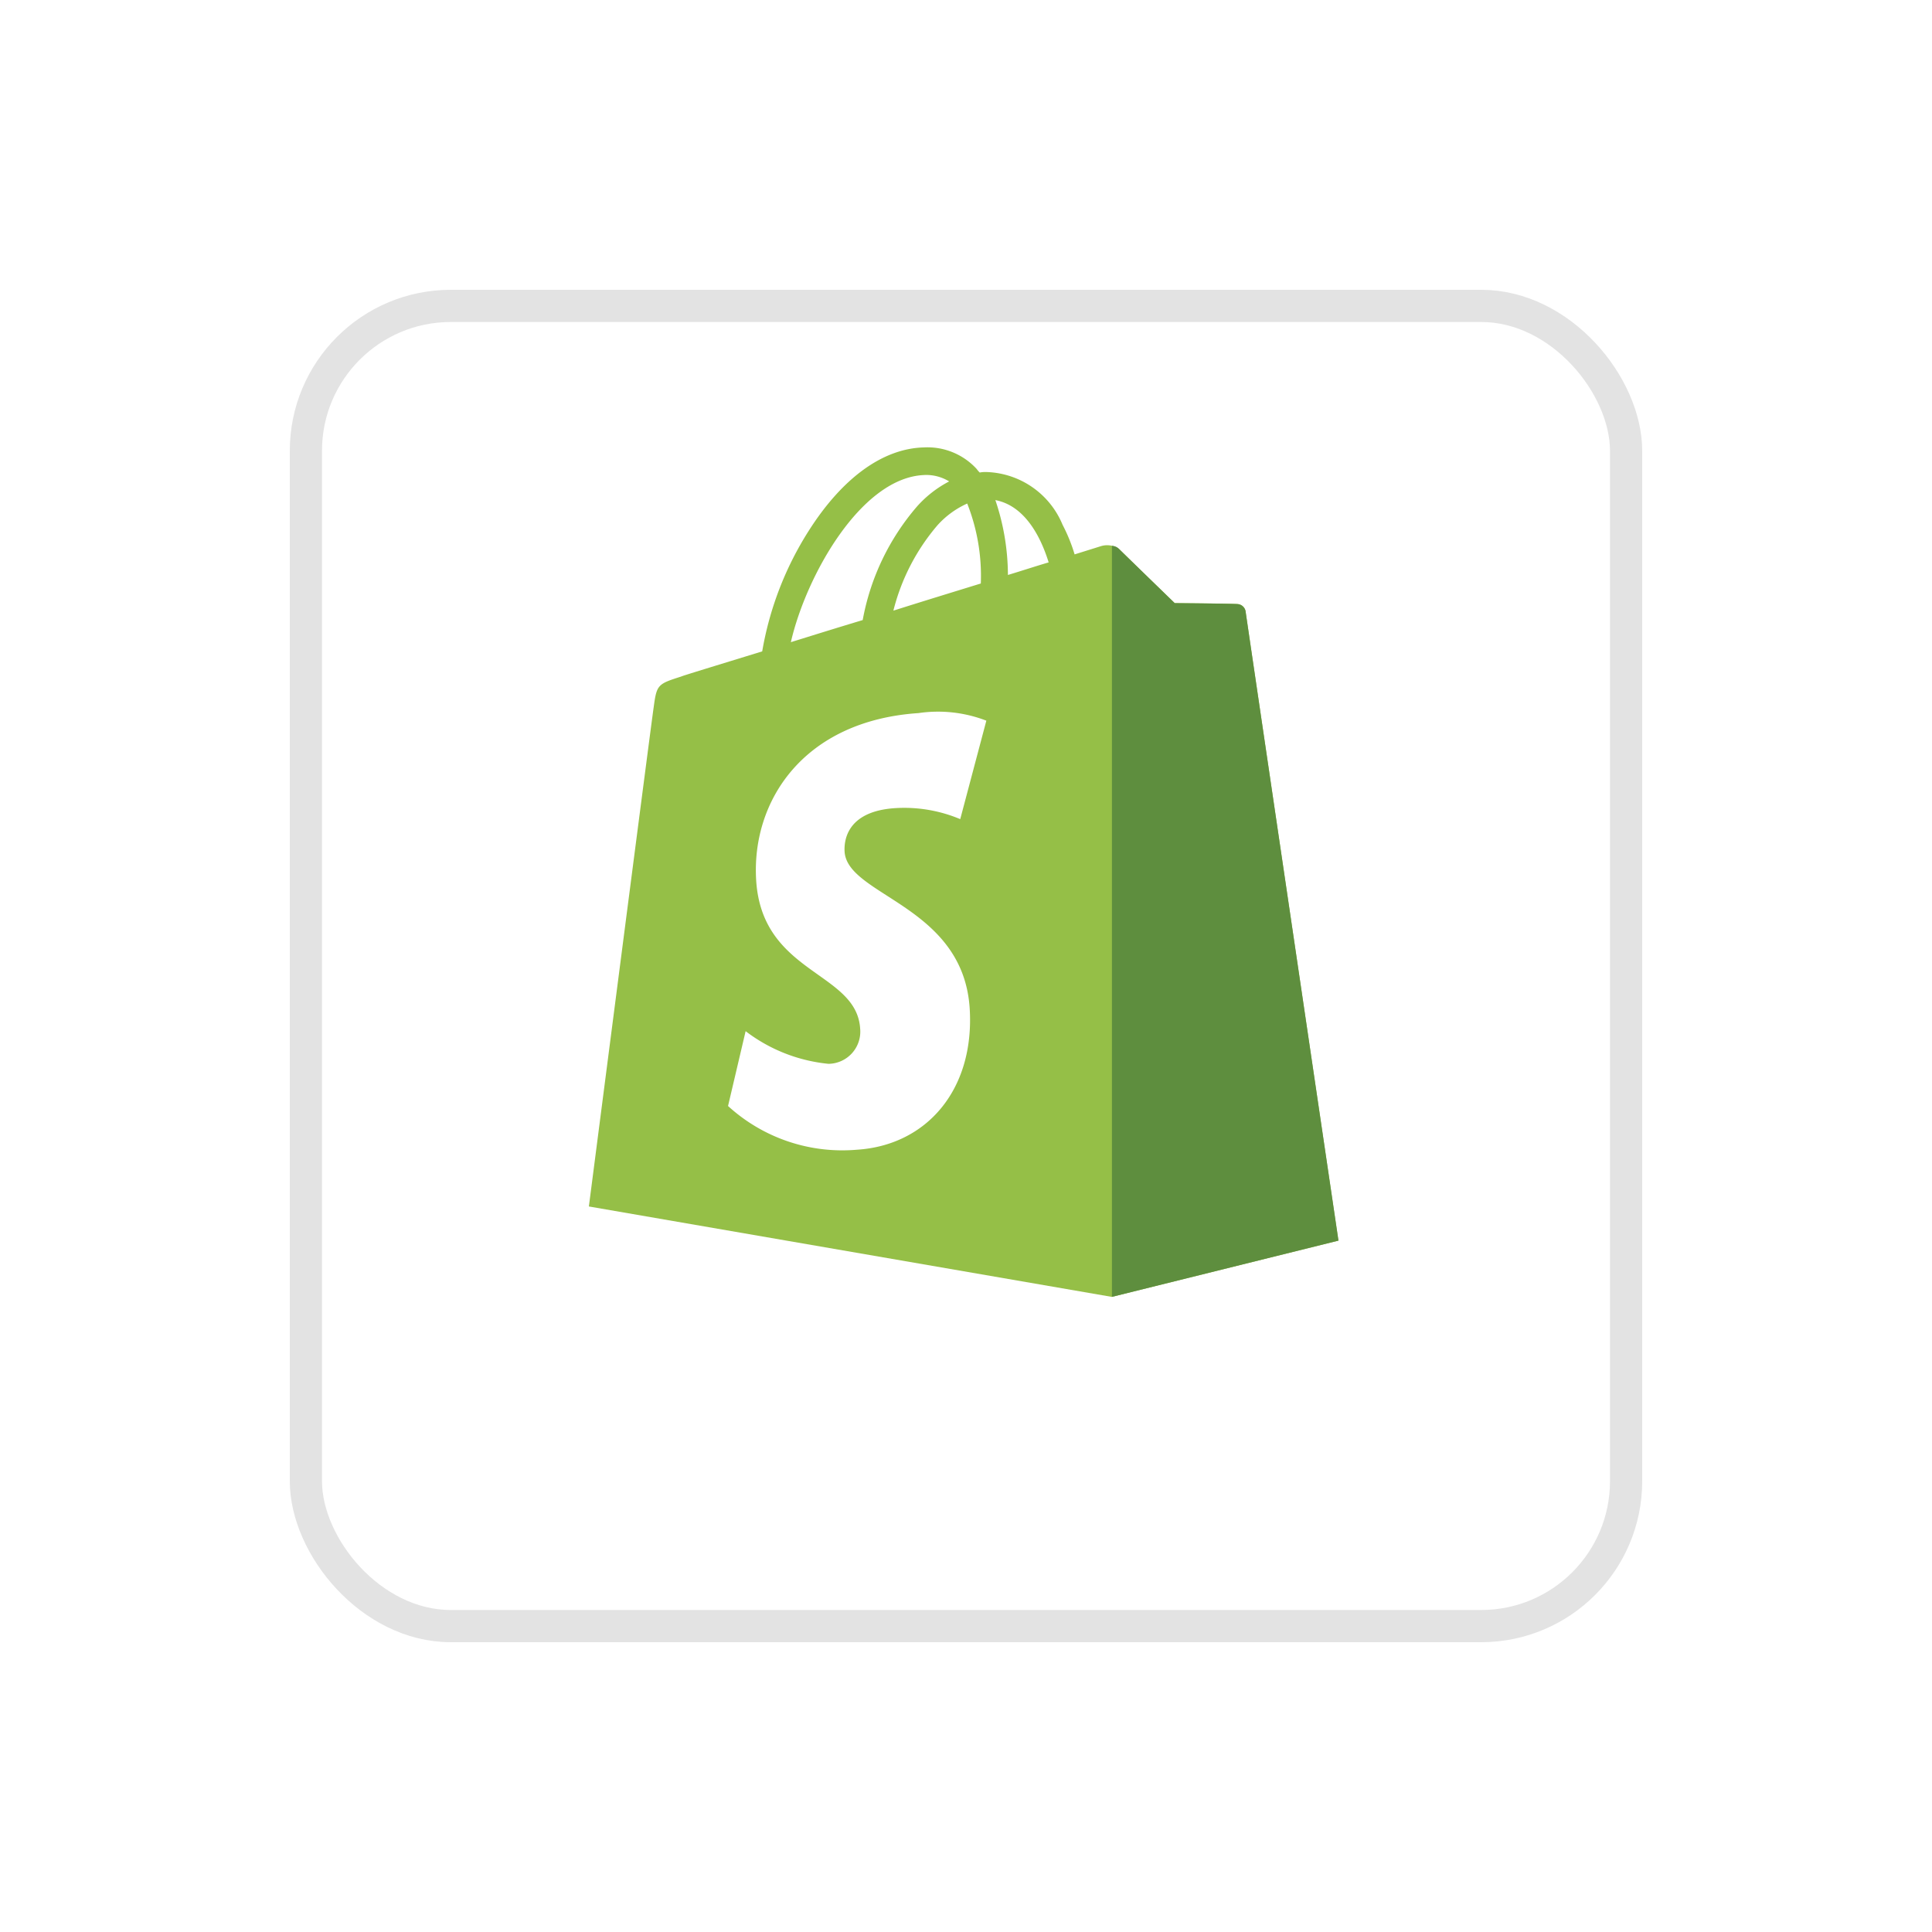
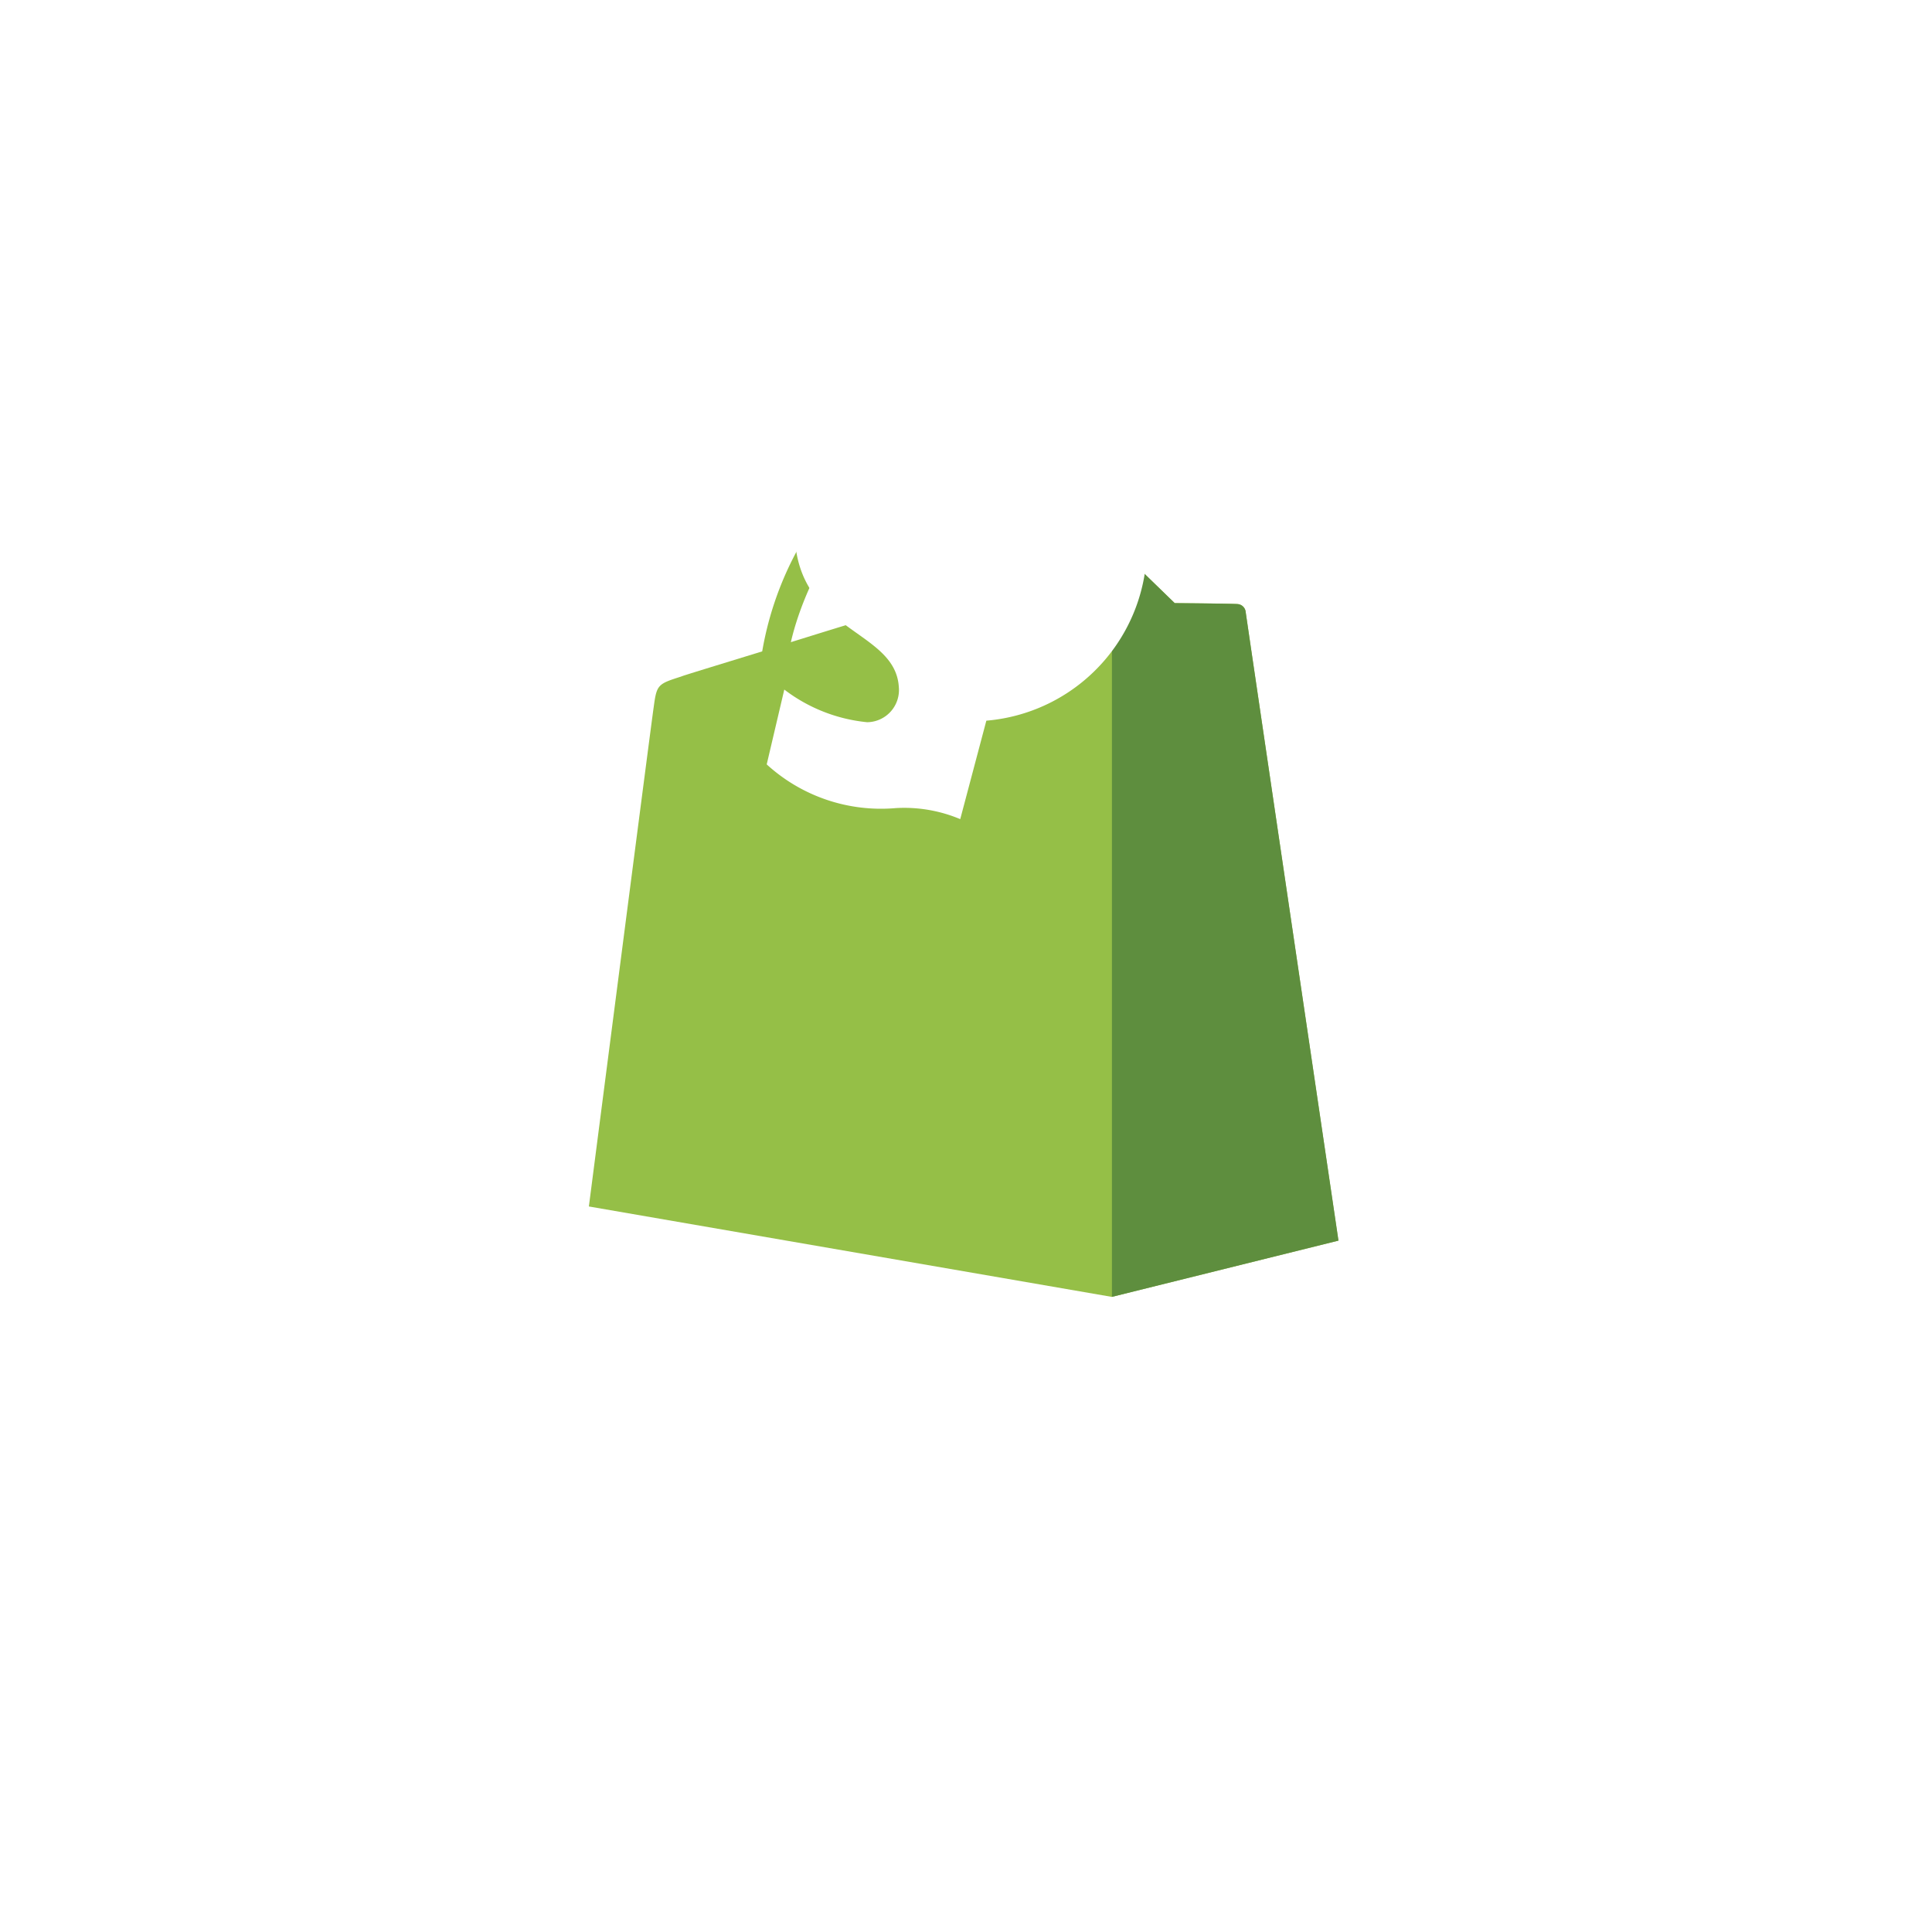
<svg xmlns="http://www.w3.org/2000/svg" width="60" height="60" viewBox="0 0 60 60">
  <defs>
    <filter id="Rechteck_235" x="0" y="0" width="60" height="60" filterUnits="userSpaceOnUse">
      <feOffset dy="3" input="SourceAlpha" />
      <feGaussianBlur stdDeviation="3" result="blur" />
      <feFlood flood-color="#1630be" flood-opacity="0.161" />
      <feComposite operator="in" in2="blur" />
      <feComposite in="SourceGraphic" />
    </filter>
  </defs>
  <g id="Gruppe_6972" data-name="Gruppe 6972" transform="translate(20908 4215)">
    <g transform="matrix(1, 0, 0, 1, -20908, -4215)" filter="url(#Rechteck_235)">
      <g id="Rechteck_235-2" data-name="Rechteck 235" transform="translate(9 6)" fill="#fff" stroke="#e3e3e3" stroke-width="1">
        <rect width="42" height="42" rx="5" stroke="none" />
-         <rect x="0.5" y="0.5" width="41" height="41" rx="4.5" fill="none" />
      </g>
    </g>
    <g id="Gruppe_6967" data-name="Gruppe 6967" transform="translate(-20889.709 -4201.107)">
      <path id="Pfad_17194" data-name="Pfad 17194" d="M-1146.035,1886.67a.263.263,0,0,0-.234-.218c-.094-.016-1.966-.031-1.966-.031s-1.576-1.529-1.732-1.685a.656.656,0,0,0-.577-.078l-.8.25a5.214,5.214,0,0,0-.374-.92,2.646,2.646,0,0,0-2.372-1.638.888.888,0,0,0-.2.016.684.684,0,0,1-.094-.109,2.07,2.07,0,0,0-1.638-.671c-1.279.031-2.543.952-3.589,2.605a10.166,10.166,0,0,0-1.435,3.729c-1.467.452-2.5.765-2.512.78-.733.234-.764.25-.858.952-.078.515-2.013,15.507-2.013,15.507l16.241,2.808,7.036-1.747S-1146.019,1886.8-1146.035,1886.67Zm-6.116-1.513c-.375.109-.8.25-1.264.39a7.323,7.323,0,0,0-.39-2.325C-1152.821,1883.41-1152.353,1884.5-1152.15,1885.157Zm-2.106.655c-.858.265-1.779.546-2.715.843A6.505,6.505,0,0,1-1155.6,1884a2.757,2.757,0,0,1,.921-.671A6.117,6.117,0,0,1-1154.257,1885.813Zm-1.747-3.37a1.367,1.367,0,0,1,.764.2,3.476,3.476,0,0,0-1,.78,7.444,7.444,0,0,0-1.685,3.526c-.78.234-1.529.468-2.231.686C-1159.686,1885.578-1157.97,1882.505-1156,1882.443Z" transform="translate(1166.426 -1881.584)" fill="#95bf47" />
      <path id="Pfad_17195" data-name="Pfad 17195" d="M-1033.794,1907.635c-.094-.016-1.966-.031-1.966-.031s-1.576-1.529-1.732-1.685a.307.307,0,0,0-.218-.094v23.323l7.036-1.747s-2.871-19.408-2.886-19.548A.279.279,0,0,0-1033.794,1907.635Z" transform="translate(1053.951 -1902.766)" fill="#5e8e3e" />
-       <path id="Pfad_17196" data-name="Pfad 17196" d="M-1124.157,1947.051l-.811,3.058a4.486,4.486,0,0,0-2-.343c-1.591.094-1.607,1.092-1.591,1.357.094,1.373,3.682,1.669,3.885,4.868.156,2.527-1.342,4.243-3.495,4.384a5.261,5.261,0,0,1-4.01-1.357l.546-2.324a5.047,5.047,0,0,0,2.574,1.014,1,1,0,0,0,.983-1.092c-.109-1.779-3.042-1.685-3.229-4.6-.156-2.465,1.467-4.961,5.039-5.2A4.163,4.163,0,0,1-1124.157,1947.051Z" transform="translate(1136.498 -1938.563)" fill="#fff" />
+       <path id="Pfad_17196" data-name="Pfad 17196" d="M-1124.157,1947.051l-.811,3.058a4.486,4.486,0,0,0-2-.343a5.261,5.261,0,0,1-4.01-1.357l.546-2.324a5.047,5.047,0,0,0,2.574,1.014,1,1,0,0,0,.983-1.092c-.109-1.779-3.042-1.685-3.229-4.6-.156-2.465,1.467-4.961,5.039-5.2A4.163,4.163,0,0,1-1124.157,1947.051Z" transform="translate(1136.498 -1938.563)" fill="#fff" />
    </g>
  </g>
</svg>